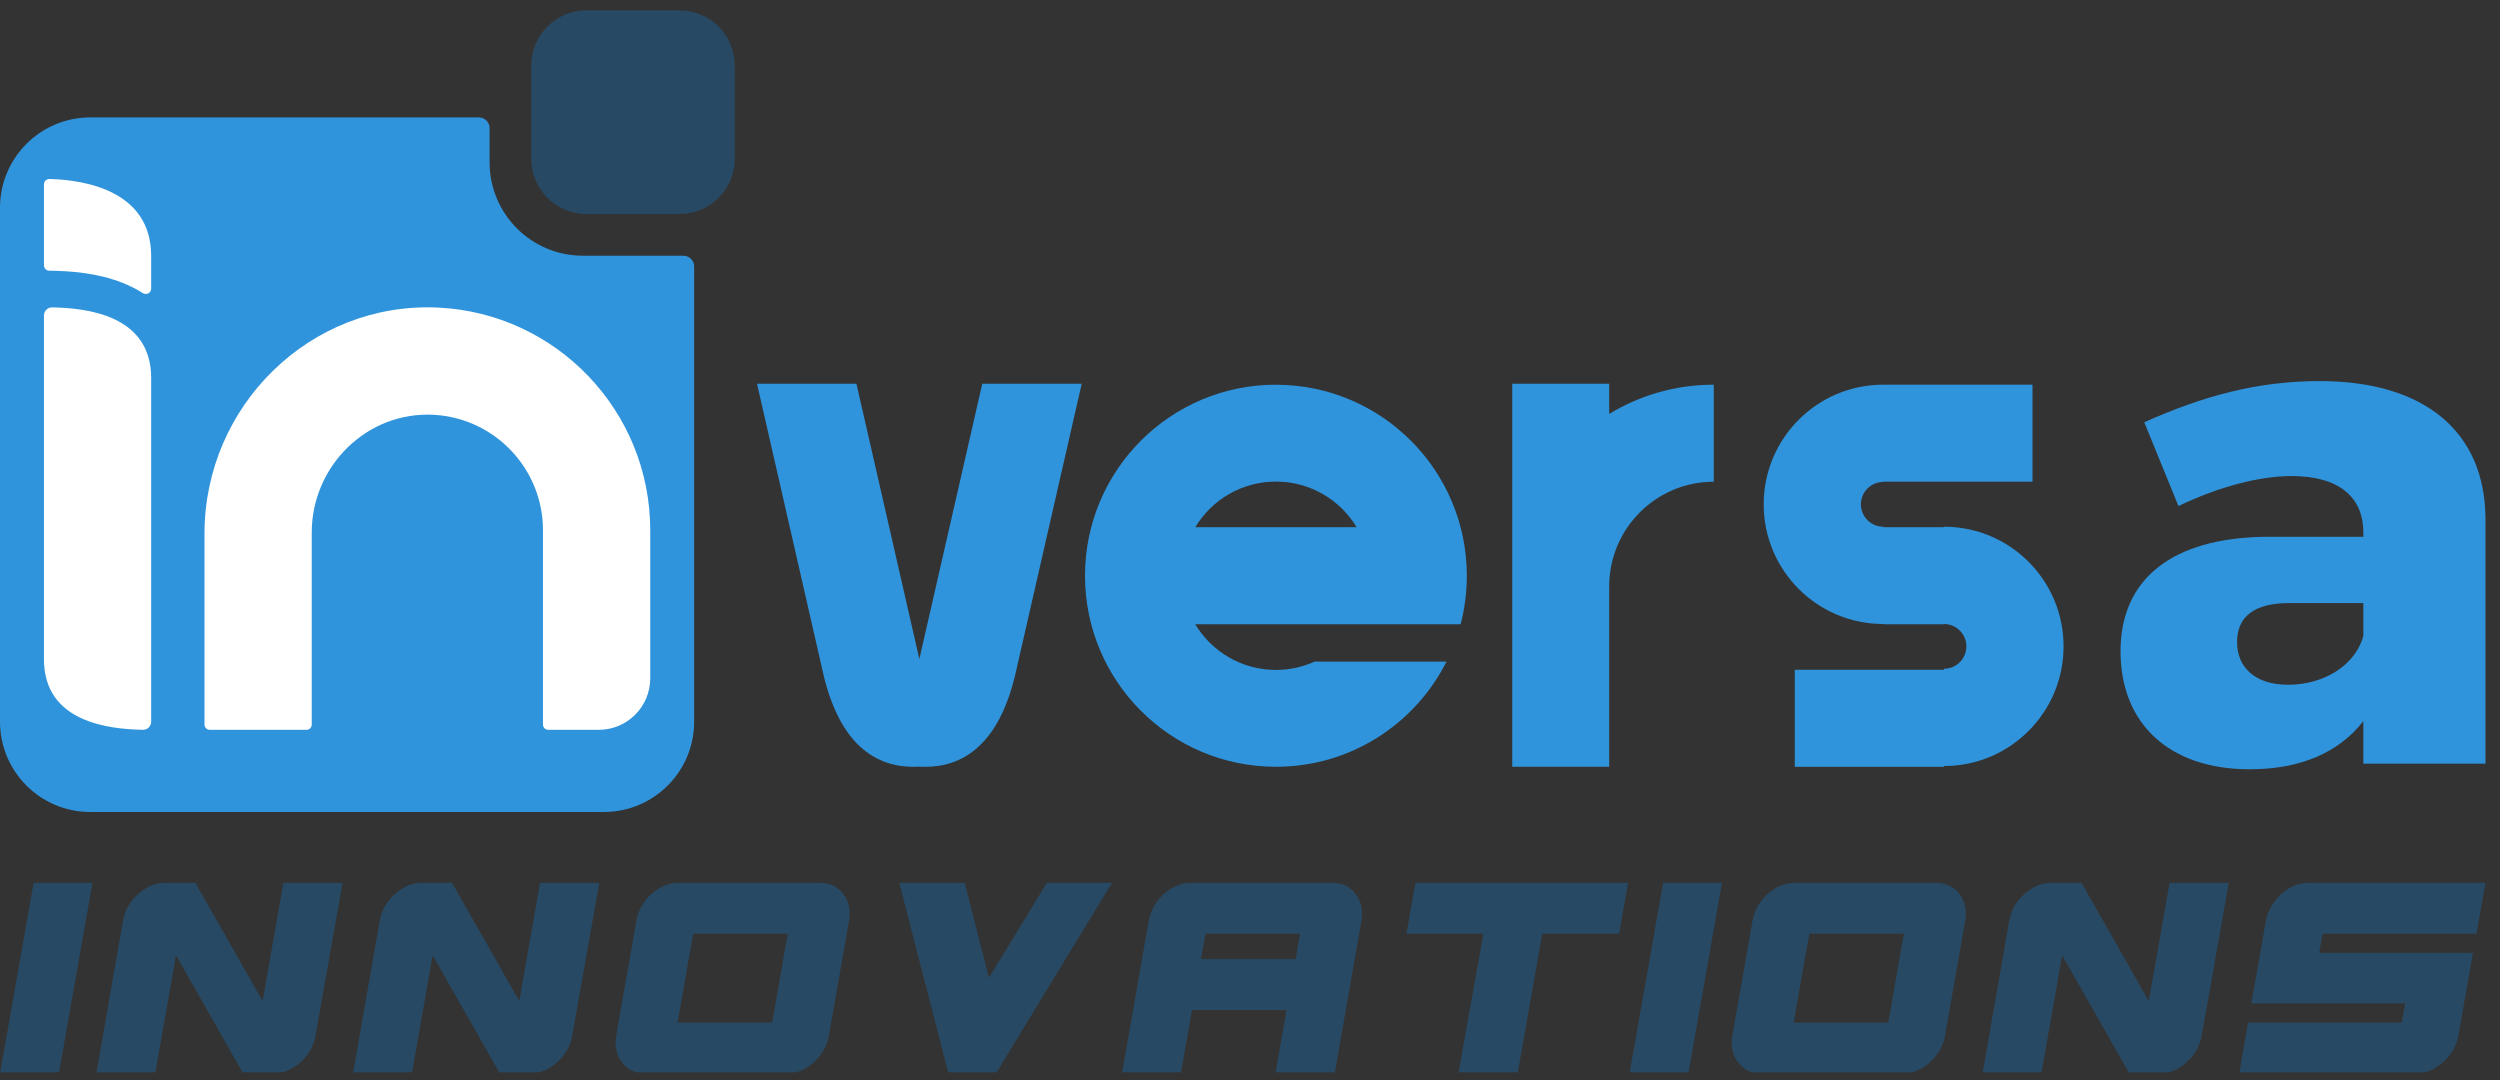
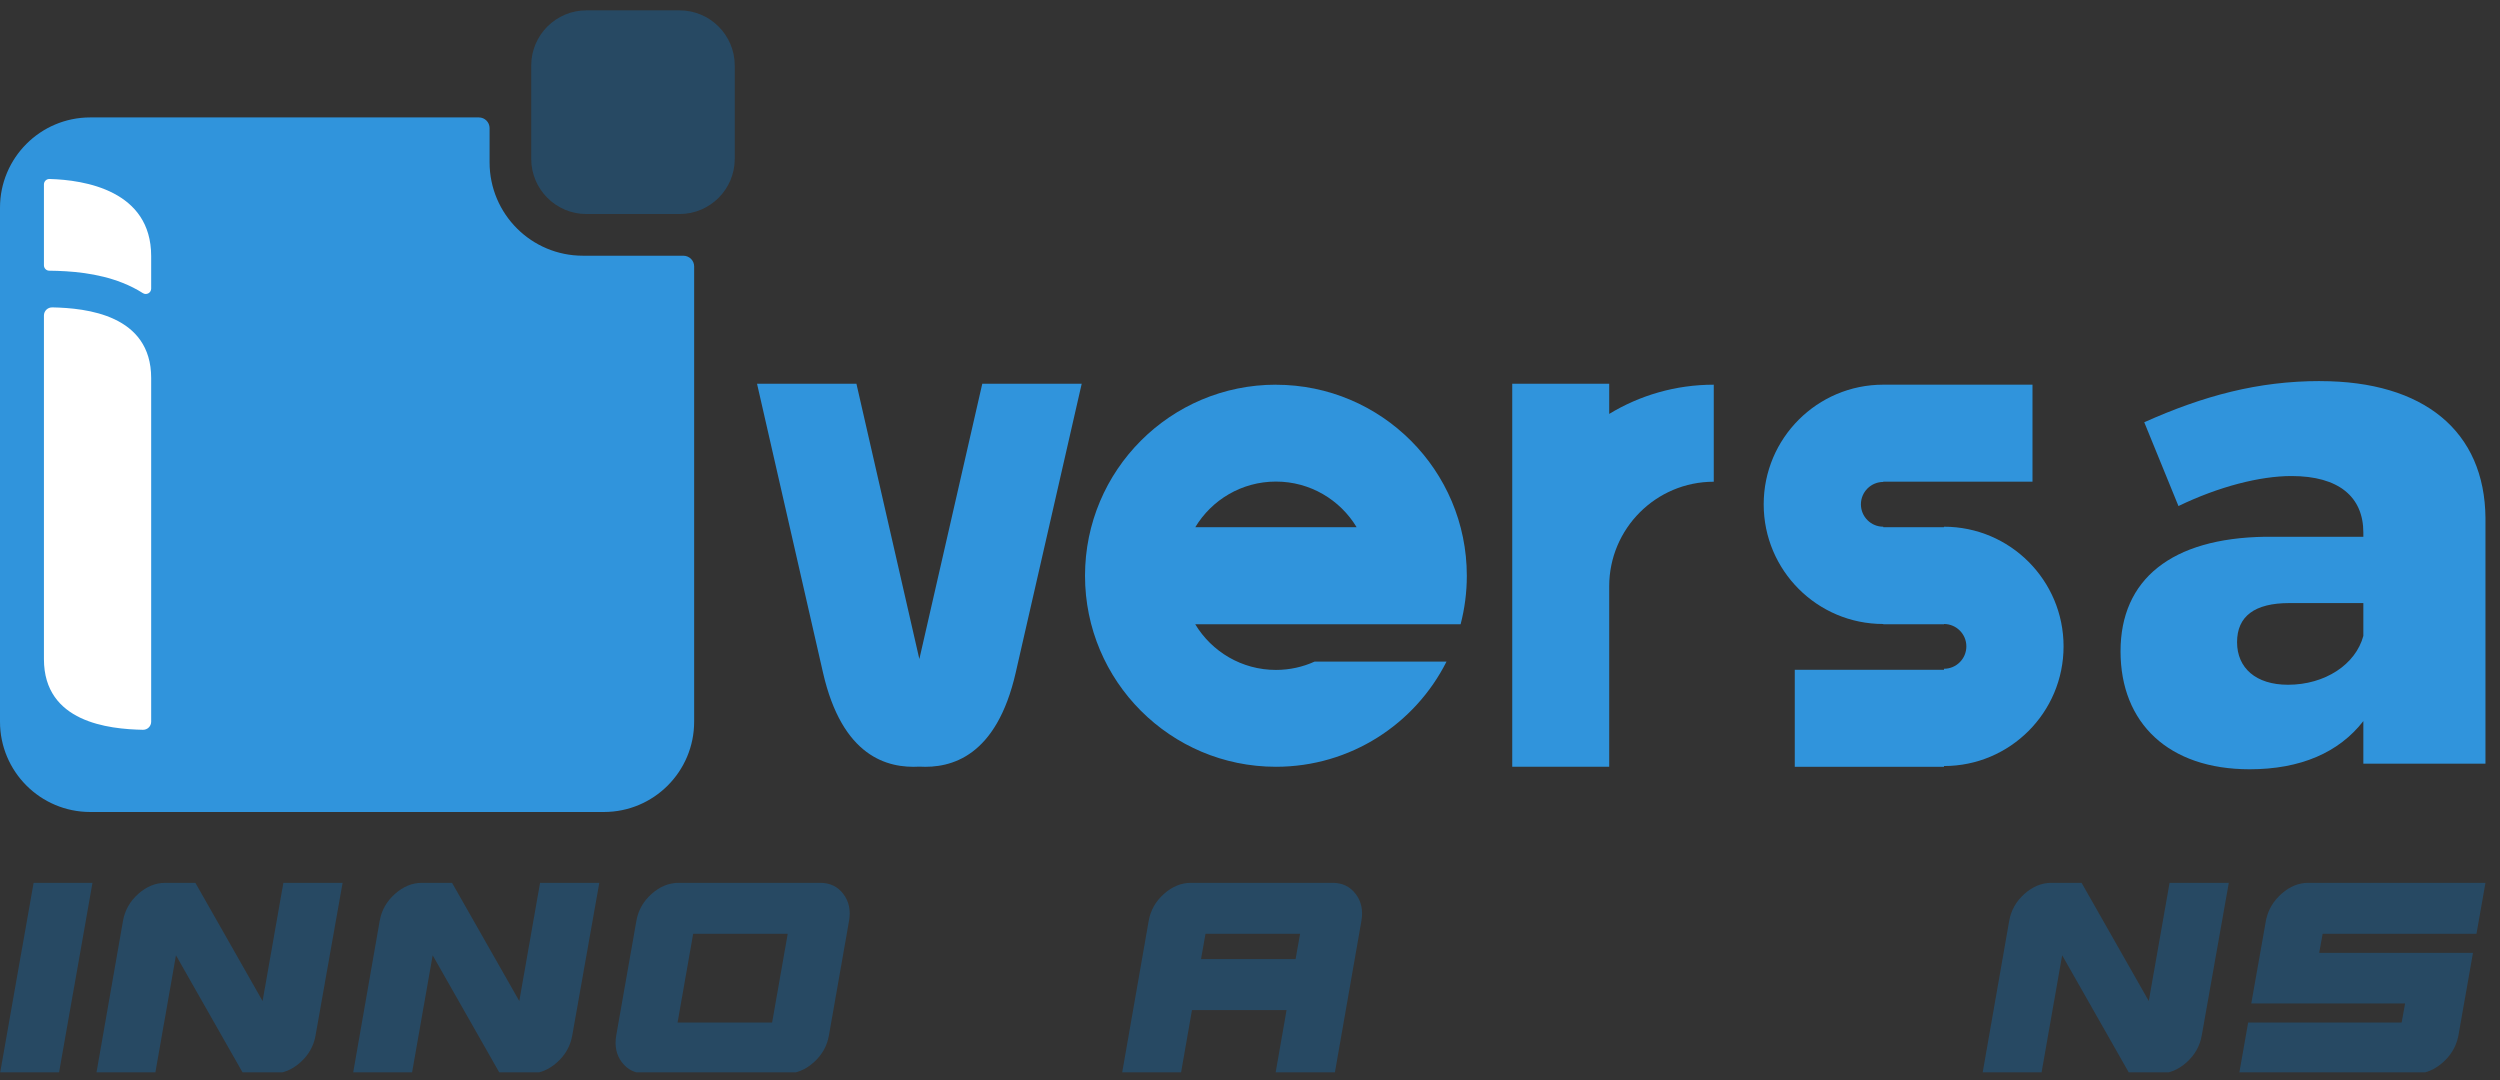
<svg xmlns="http://www.w3.org/2000/svg" width="162" height="70" viewBox="0 0 162 70" fill="none">
  <rect x="0" y="0" width="162" height="70" fill="#333333" stroke="none" />
  <g clip-path="url(#clip0_3_59)">
    <path d="M44.267 16.57H37.77C34.431 16.57 31.725 13.863 31.725 10.521V8.303C31.725 7.92 31.415 7.609 31.031 7.609H5.85C2.619 7.609 0 10.23 0 13.462V46.764C0 49.997 2.619 52.617 5.85 52.617H39.131C42.363 52.617 44.981 49.997 44.981 46.764V17.263C44.981 16.874 44.662 16.569 44.273 16.57C44.27 16.57 44.268 16.57 44.265 16.57H44.267Z" fill="#3094DC" />
-     <path d="M28.377 19.931C20.11 19.545 13.252 26.29 13.252 34.57V46.953C13.252 47.14 13.404 47.293 13.591 47.293H19.861C20.048 47.293 20.201 47.14 20.201 46.953V34.513C20.201 30.175 23.81 26.628 28.137 26.881C32.068 27.111 35.185 30.373 35.185 34.365V46.953C35.185 47.14 35.337 47.293 35.525 47.293H38.796C40.64 47.293 42.136 45.797 42.136 43.951V34.365C42.136 26.614 36.036 20.288 28.379 19.931H28.377Z" fill="white" />
    <path d="M9.258 18.995C9.491 19.144 9.796 18.978 9.796 18.701V16.593C9.796 12.342 5.477 11.659 3.208 11.598C3.009 11.594 2.847 11.751 2.847 11.95V17.192C2.847 17.384 3 17.54 3.192 17.541C4.581 17.557 6.306 17.683 7.934 18.325C8.415 18.514 8.856 18.739 9.258 18.995Z" fill="white" />
    <path d="M3.382 19.92C3.089 19.913 2.847 20.15 2.847 20.444V31.821V38.444V42.712C2.847 46.808 7.049 47.246 9.261 47.291C9.555 47.297 9.796 47.061 9.796 46.767V38.444V31.821V24.498C9.796 20.401 5.594 19.963 3.382 19.918V19.92Z" fill="white" />
    <path d="M59.573 42.702L55.497 24.868H49.056L53.329 43.579C54.576 49.036 57.504 49.797 59.575 49.678C61.644 49.797 64.574 49.036 65.82 43.579L70.094 24.868H63.651L59.575 42.702H59.573Z" fill="#3094DC" />
    <path d="M82.681 24.928C75.848 24.928 70.309 30.47 70.309 37.308C70.309 44.145 75.848 49.687 82.681 49.687C87.515 49.687 91.7 46.913 93.735 42.87H85.19C84.425 43.217 83.575 43.411 82.68 43.411C80.461 43.411 78.519 42.225 77.452 40.454H83.791H94.647C94.909 39.45 95.05 38.396 95.05 37.311C95.05 30.474 89.511 24.931 82.678 24.931L82.681 24.928ZM77.454 34.163C78.521 32.391 80.463 31.206 82.681 31.206C84.9 31.206 86.842 32.391 87.909 34.163H77.455H77.454Z" fill="#3094DC" />
    <path d="M104.276 24.868H97.993V49.685H104.276V37.996C104.276 34.252 107.309 31.216 111.052 31.216V24.928C108.572 24.928 106.252 25.621 104.276 26.822V24.869V24.868Z" fill="#3094DC" />
    <path d="M125.97 34.131V34.163H122.036V34.131C121.236 34.131 120.587 33.481 120.587 32.681C120.587 31.88 121.236 31.23 122.036 31.23V31.214H131.706V24.927H122.036C117.757 24.927 114.287 28.398 114.287 32.681C114.287 36.963 117.757 40.435 122.036 40.435V40.451H125.97V40.435C126.77 40.435 127.42 41.085 127.42 41.885C127.42 42.686 126.77 43.336 125.97 43.336V43.401H116.301V49.689H125.97V49.639C130.249 49.639 133.719 46.168 133.719 41.885C133.719 37.603 130.249 34.131 125.97 34.131Z" fill="#3094DC" />
    <path d="M150.342 24.693C146.318 24.693 142.791 25.643 138.948 27.362L141.164 32.792C143.785 31.526 146.453 30.847 148.487 30.847C151.562 30.847 153.145 32.204 153.145 34.511V34.783H146.771C140.713 34.873 137.411 37.543 137.411 42.203C137.411 46.864 140.532 49.849 145.775 49.849C149.075 49.849 151.562 48.764 153.145 46.727V49.487H161.058V33.562C161.012 27.952 157.078 24.696 150.342 24.696V24.693ZM153.145 41.205C152.648 43.06 150.658 44.372 148.262 44.372C146.182 44.372 144.962 43.287 144.962 41.612C144.962 39.937 146.093 39.079 148.352 39.079H153.145V41.205Z" fill="#3094DC" />
    <path d="M44.035 0.671H38C36.025 0.671 34.423 2.274 34.423 4.251V10.289C34.423 12.266 36.025 13.869 38 13.869H44.035C46.011 13.869 47.612 12.266 47.612 10.289V4.251C47.612 2.274 46.011 0.671 44.035 0.671Z" fill="#274963" />
    <path d="M0 69.561L2.178 57.208H5.993L3.815 69.561H0Z" fill="#274963" />
    <path d="M22.2 57.208L20.449 67.091C20.329 67.78 20 68.363 19.462 68.843C18.923 69.323 18.339 69.562 17.711 69.562H15.758L11.403 61.903L10.056 69.562H6.241L7.969 59.679C8.089 58.99 8.418 58.407 8.957 57.927C9.495 57.447 10.078 57.208 10.708 57.208H12.66L17.016 64.867L18.363 57.208H22.2Z" fill="#274963" />
    <path d="M38.834 57.208L37.083 67.091C36.963 67.78 36.634 68.363 36.096 68.843C35.557 69.323 34.972 69.562 34.345 69.562H32.392L28.037 61.903L26.69 69.562H22.875L24.603 59.679C24.723 58.99 25.052 58.407 25.591 57.927C26.129 57.447 26.712 57.208 27.342 57.208H29.294L33.65 64.867L34.996 57.208H38.834Z" fill="#274963" />
    <path d="M53.154 57.208C53.782 57.208 54.281 57.447 54.647 57.927C55.013 58.407 55.137 58.99 55.017 59.679L53.715 67.091C53.595 67.78 53.266 68.363 52.728 68.843C52.19 69.323 51.605 69.562 50.977 69.562H41.796C41.168 69.562 40.67 69.323 40.304 68.843C39.937 68.363 39.813 67.78 39.933 67.091L41.236 59.679C41.355 58.99 41.684 58.407 42.223 57.927C42.761 57.447 43.344 57.208 43.974 57.208H53.154ZM50.034 66.259L51.044 60.509H44.917L43.907 66.259H50.034Z" fill="#274963" />
-     <path d="M67.836 57.208H72.055L64.535 69.561H61.459L58.272 57.208H62.514L64.084 63.363L67.833 57.208H67.836Z" fill="#274963" />
    <path d="M86.355 57.208C86.983 57.208 87.481 57.447 87.847 57.927C88.213 58.407 88.338 58.99 88.218 59.679L86.489 69.562H82.65L83.369 65.452H77.24L76.521 69.562H72.706L74.434 59.679C74.554 58.99 74.883 58.407 75.422 57.927C75.96 57.447 76.543 57.208 77.173 57.208H86.353H86.355ZM83.954 62.149L84.246 60.509H78.117L77.825 62.149H83.954Z" fill="#274963" />
-     <path d="M105.502 57.208L104.919 60.509H99.936L98.343 69.561H94.503L96.12 60.509H91.137L91.72 57.208H105.502Z" fill="#274963" />
-     <path d="M105.592 69.561L107.769 57.208H111.585L109.407 69.561H105.592Z" fill="#274963" />
-     <path d="M125.48 57.208C126.108 57.208 126.606 57.447 126.972 57.927C127.338 58.407 127.463 58.99 127.343 59.679L126.041 67.091C125.921 67.78 125.592 68.363 125.053 68.843C124.515 69.323 123.93 69.562 123.302 69.562H114.122C113.494 69.562 112.995 69.323 112.629 68.843C112.262 68.363 112.139 67.78 112.259 67.091L113.561 59.679C113.681 58.99 114.01 58.407 114.548 57.927C115.087 57.447 115.67 57.208 116.299 57.208H125.48ZM122.36 66.259L123.369 60.509H117.242L116.232 66.259H122.36Z" fill="#274963" />
    <path d="M144.426 57.208L142.675 67.091C142.555 67.78 142.226 68.363 141.687 68.843C141.149 69.323 140.564 69.562 139.936 69.562H137.984L133.628 61.903L132.281 69.562H128.466L130.195 59.679C130.315 58.99 130.644 58.407 131.182 57.927C131.721 57.447 132.304 57.208 132.933 57.208H134.886L139.241 64.867L140.588 57.208H144.426Z" fill="#274963" />
    <path d="M150.508 60.509L150.283 61.745H160.249L159.307 67.091C159.307 67.105 159.304 67.124 159.296 67.147C159.288 67.169 159.284 67.188 159.284 67.203C159.134 67.861 158.794 68.419 158.263 68.876C157.731 69.334 157.167 69.562 156.568 69.562H145.098L145.681 66.261H155.626L155.851 65.025H145.884L146.827 59.679C146.827 59.665 146.83 59.646 146.838 59.623C146.846 59.601 146.849 59.582 146.849 59.567C147 58.909 147.34 58.351 147.87 57.893C148.401 57.436 148.966 57.208 149.566 57.208H161.058L160.475 60.509H150.508Z" fill="#274963" />
  </g>
  <defs>
    <clipPath id="clip0_3_59">
      <rect width="161.058" height="68.816" fill="white" transform="translate(0 0.671)" />
    </clipPath>
  </defs>
</svg>